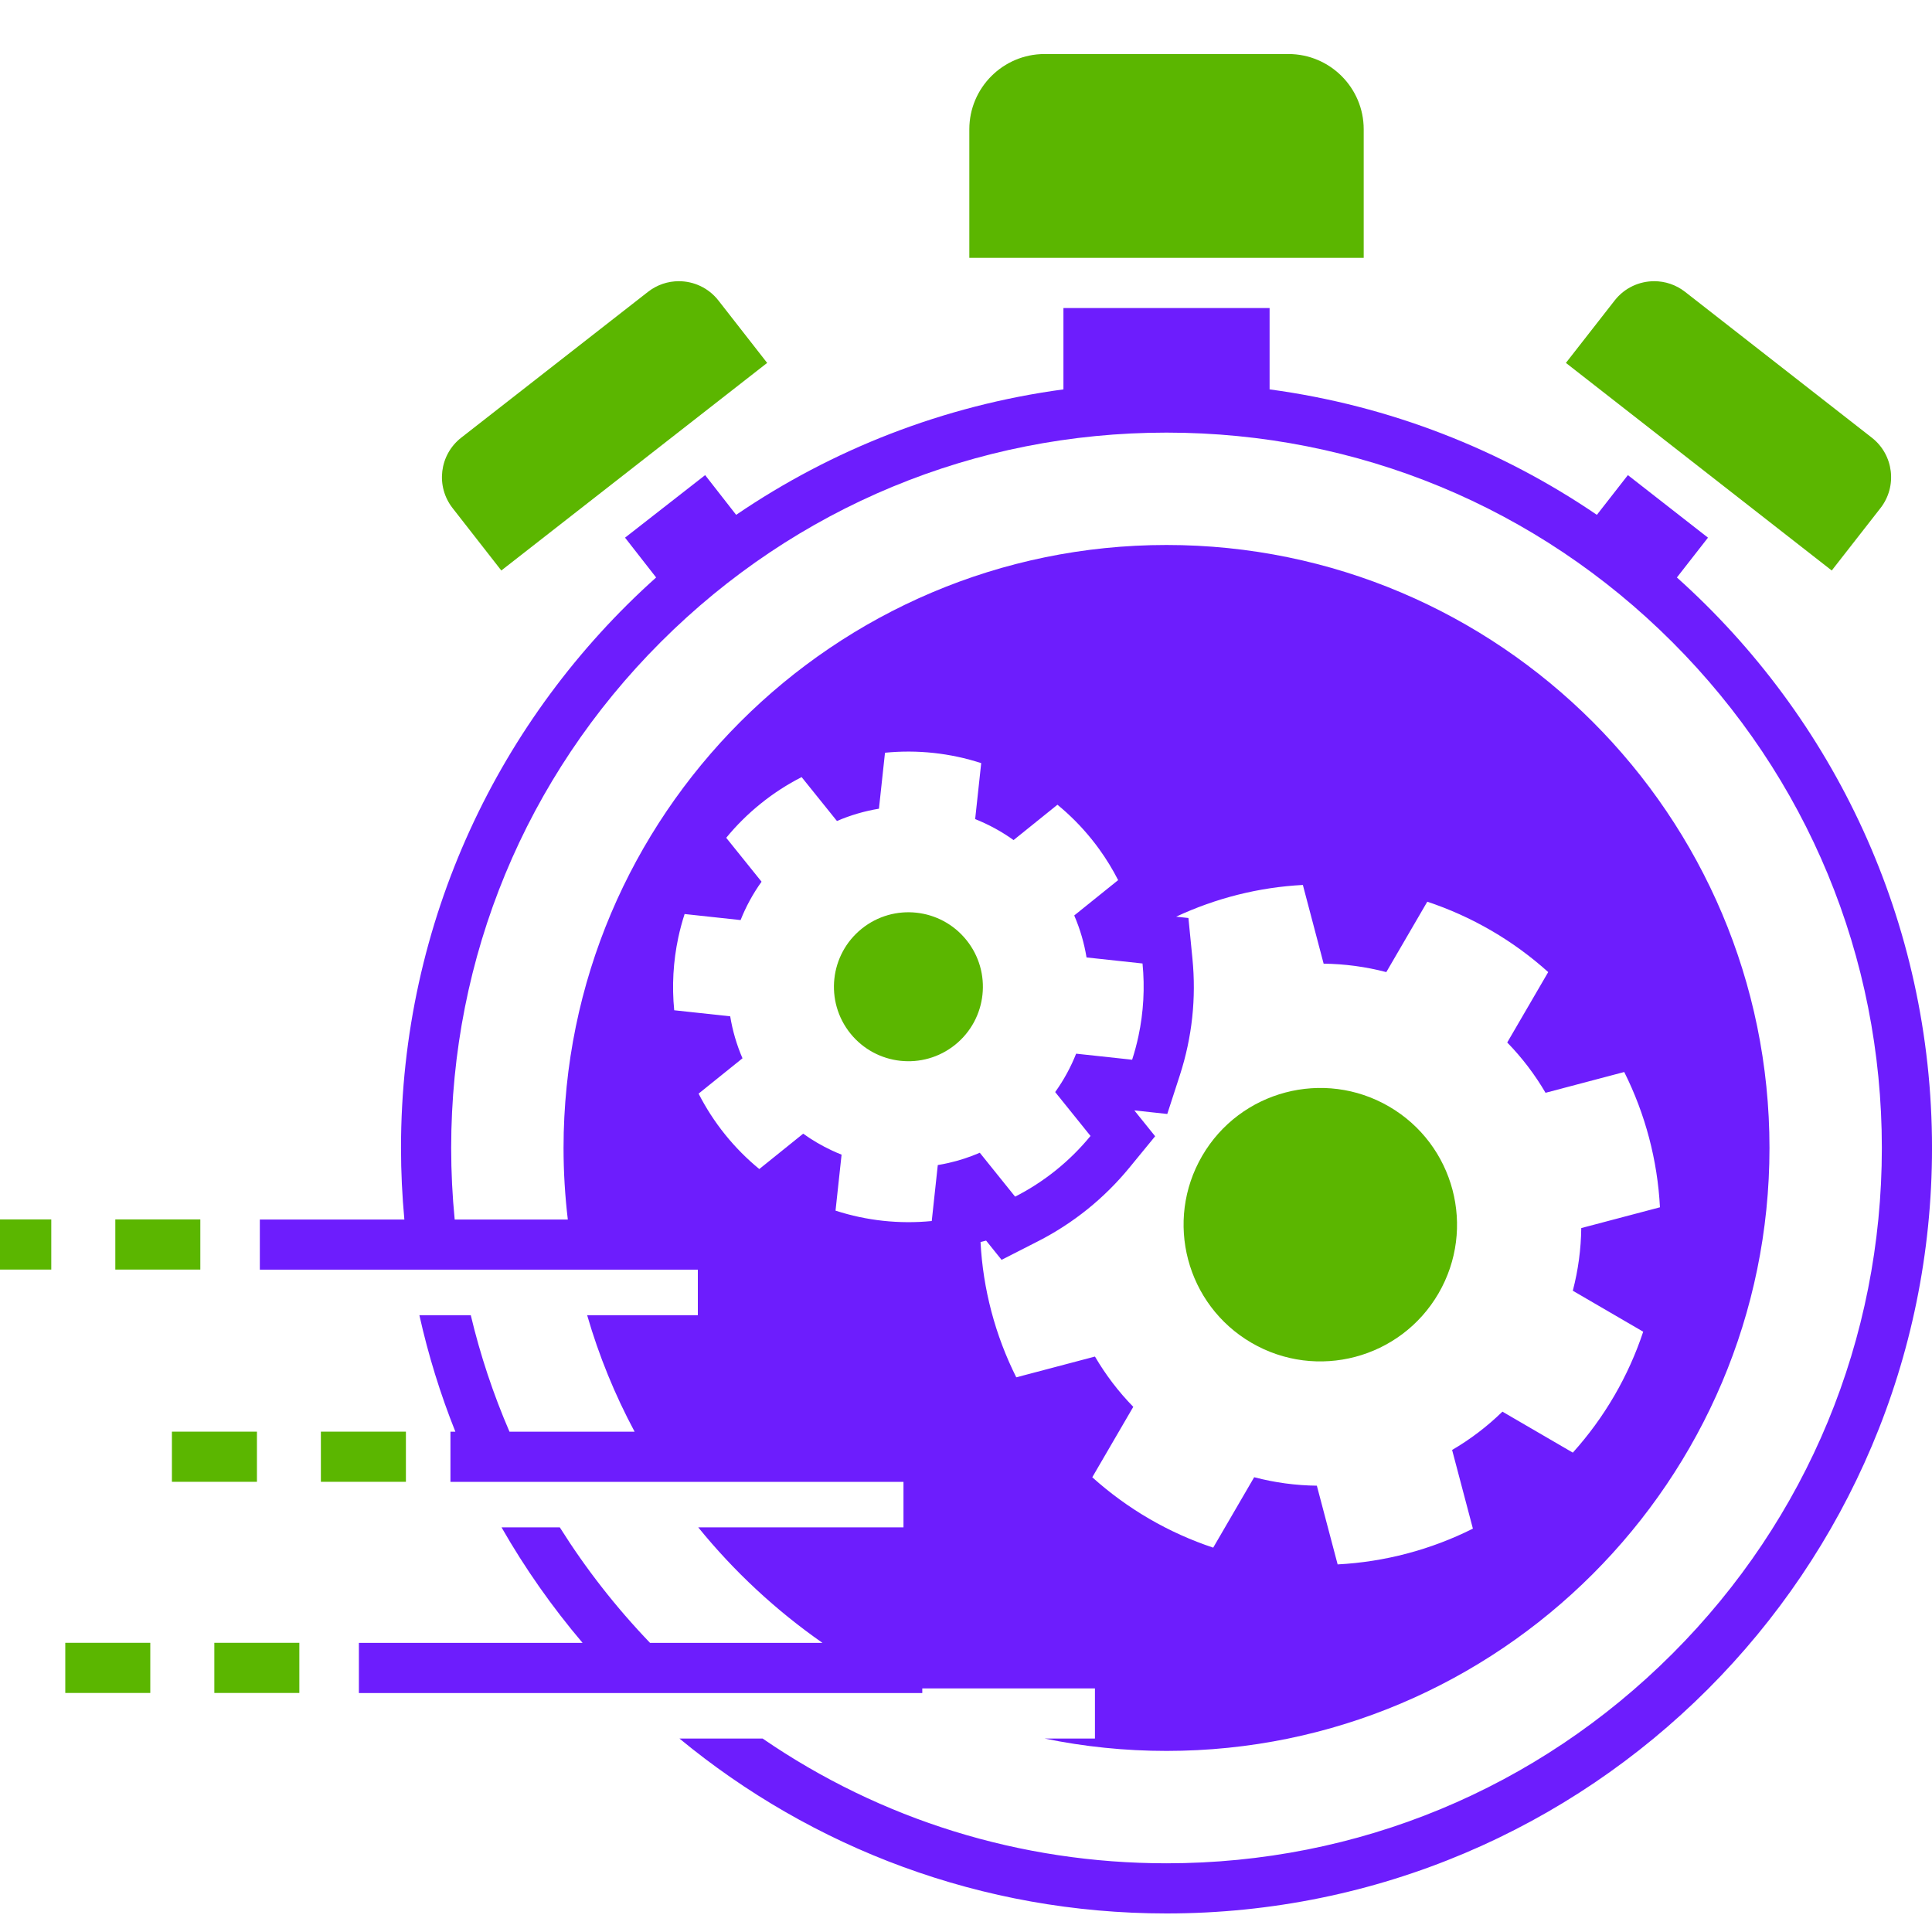
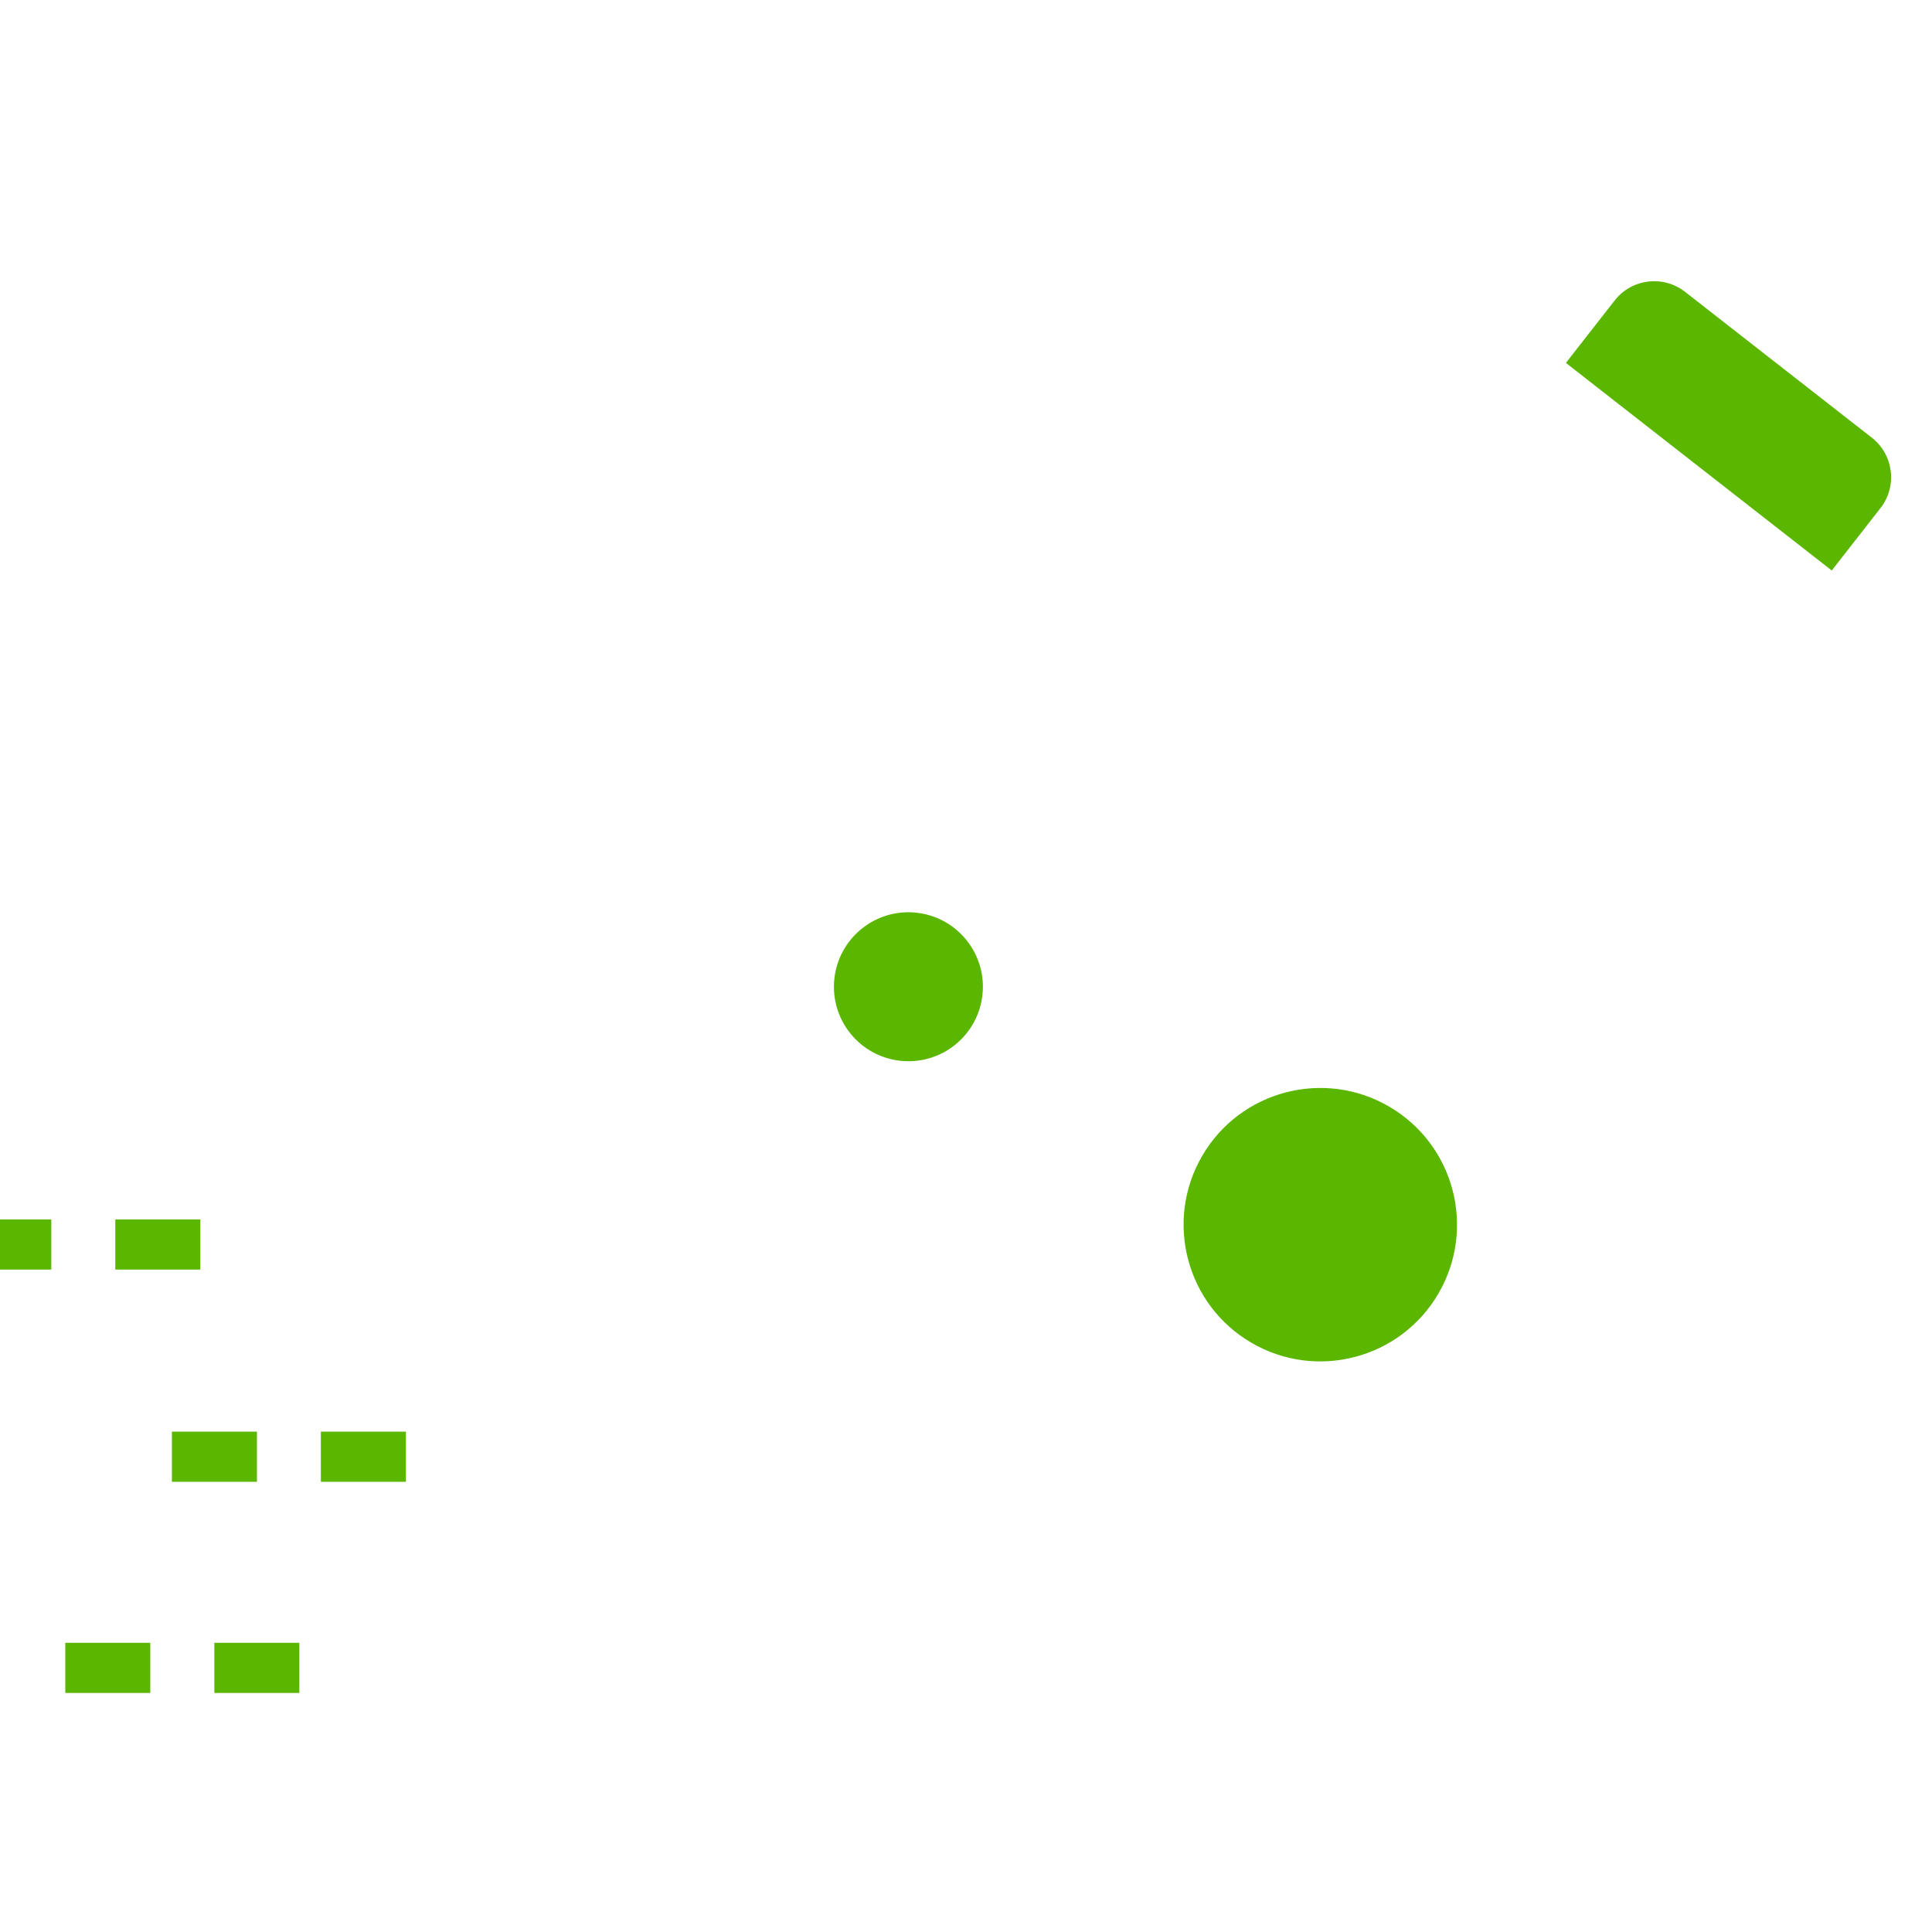
<svg xmlns="http://www.w3.org/2000/svg" width="100" height="100" viewBox="0 0 100 100" fill="none">
  <g clip-path="url(#clip0_1030_13861)">
-     <path d="M25.948 29.529L39.708 18.784L37.185 15.553C36.673 14.898 35.909 14.555 35.137 14.555C34.578 14.555 34.016 14.734 33.541 15.105L23.873 22.654C22.743 23.536 22.543 25.168 23.425 26.298L25.948 29.529Z" fill="#5BB600" />
-     <path d="M86.796 29.89L88.405 27.829L84.259 24.592L82.654 26.648C77.697 23.271 71.934 20.992 65.714 20.154V15.945H55.043V20.154C48.823 20.992 43.06 23.271 38.103 26.648L36.498 24.592L32.352 27.829L33.961 29.89C25.858 37.145 20.756 47.685 20.756 59.418C20.756 60.667 20.817 61.902 20.93 63.122H13.449V65.478V65.718H36.12V68.074H30.391C31.001 70.184 31.829 72.203 32.848 74.105H26.371C25.531 72.16 24.86 70.144 24.367 68.074H21.707C22.17 70.15 22.795 72.165 23.57 74.105H23.315V76.461V76.701H46.764V79.057H36.142C37.994 81.338 40.16 83.353 42.574 85.036H33.647C31.872 83.186 30.311 81.183 28.976 79.057H25.96C27.174 81.182 28.581 83.181 30.155 85.036H18.576V87.392V87.632H47.737V87.392H56.674V88.69V89.988H54.077C56.113 90.407 58.221 90.627 60.379 90.627C77.588 90.627 91.588 76.627 91.588 59.418C91.588 42.209 77.588 28.208 60.379 28.208C43.169 28.208 29.169 42.209 29.169 59.418C29.169 60.671 29.245 61.907 29.39 63.122H23.535C23.414 61.899 23.353 60.663 23.353 59.418C23.353 49.528 27.204 40.23 34.197 33.236C41.191 26.243 50.489 22.392 60.379 22.392C70.269 22.392 79.567 26.243 86.56 33.236C93.553 40.23 97.404 49.528 97.404 59.418C97.404 69.308 93.553 78.606 86.56 85.599C79.567 92.592 70.269 96.444 60.379 96.444C52.807 96.444 45.584 94.184 39.475 89.988H35.17C42.02 95.643 50.803 99.04 60.379 99.04C82.261 99.04 100.001 81.3 100.001 59.418C100.001 47.685 94.899 37.145 86.796 29.89ZM60.418 57.659L61.069 55.652C61.703 53.694 61.923 51.663 61.72 49.615L61.513 47.516L60.877 47.447C62.936 46.486 65.163 45.924 67.436 45.805L68.511 49.879C69.595 49.892 70.684 50.036 71.755 50.316L73.876 46.672C75.009 47.049 76.121 47.546 77.194 48.17C78.267 48.794 79.248 49.516 80.135 50.315L78.014 53.959C78.787 54.752 79.45 55.628 79.997 56.563L84.07 55.487C85.162 57.667 85.792 60.054 85.919 62.489L81.846 63.565C81.833 64.648 81.689 65.737 81.408 66.808L85.052 68.929C84.675 70.062 84.179 71.174 83.554 72.247C82.93 73.32 82.208 74.3 81.409 75.188L77.765 73.067C76.973 73.84 76.097 74.503 75.161 75.05L76.237 79.122C74.057 80.215 71.671 80.846 69.236 80.973L68.16 76.899C67.076 76.887 65.987 76.742 64.916 76.461L62.795 80.106C61.662 79.729 60.55 79.232 59.477 78.608C58.405 77.983 57.424 77.262 56.536 76.463L58.658 72.818C57.885 72.026 57.222 71.151 56.675 70.215L52.602 71.29C51.51 69.111 50.879 66.724 50.752 64.289L51.041 64.213L51.842 65.209L53.721 64.251C54.624 63.791 55.486 63.233 56.282 62.594C57.076 61.954 57.806 61.231 58.452 60.444L59.79 58.812L58.713 57.474L60.418 57.659ZM35.108 48.529C35.196 48.118 35.305 47.712 35.435 47.31L38.333 47.623C38.609 46.927 38.972 46.259 39.418 45.637L37.589 43.364C38.113 42.725 38.709 42.131 39.379 41.592C40.047 41.054 40.755 40.598 41.492 40.223L43.32 42.495C44.024 42.192 44.754 41.98 45.494 41.858L45.807 38.961C47.485 38.795 49.183 38.978 50.787 39.499L50.474 42.397C51.171 42.673 51.839 43.036 52.462 43.482L54.733 41.653C54.893 41.784 55.05 41.919 55.204 42.059C55.358 42.199 55.509 42.344 55.657 42.493C55.953 42.791 56.236 43.107 56.506 43.442C56.64 43.609 56.77 43.779 56.894 43.951C57.267 44.466 57.593 45.003 57.875 45.555L55.602 47.384C55.906 48.088 56.118 48.817 56.239 49.557L59.137 49.87C59.261 51.129 59.189 52.399 58.926 53.632C58.838 54.043 58.729 54.45 58.599 54.851L55.701 54.538C55.425 55.235 55.062 55.903 54.616 56.525L56.445 58.797C56.183 59.116 55.903 59.425 55.605 59.721C55.307 60.017 54.991 60.301 54.656 60.57C54.322 60.839 53.977 61.087 53.624 61.315C53.448 61.429 53.27 61.538 53.089 61.642C52.909 61.746 52.727 61.844 52.542 61.938L50.714 59.666C50.186 59.894 49.644 60.07 49.093 60.195C48.91 60.236 48.725 60.273 48.54 60.303L48.227 63.2C46.549 63.366 44.851 63.183 43.247 62.662L43.56 59.765C43.386 59.696 43.213 59.621 43.043 59.541C42.532 59.302 42.04 59.014 41.573 58.679L39.301 60.509C38.662 59.984 38.067 59.389 37.528 58.719C36.99 58.051 36.535 57.342 36.159 56.606L38.431 54.777C38.128 54.074 37.916 53.344 37.795 52.604L34.897 52.291C34.773 51.032 34.845 49.762 35.108 48.529Z" fill="#6D1DFD" />
    <path d="M97.334 26.298C98.216 25.167 98.015 23.536 96.885 22.654L87.218 15.105C86.743 14.734 86.18 14.555 85.622 14.555C84.85 14.555 84.086 14.898 83.574 15.553L81.051 18.784L94.811 29.529L97.334 26.298Z" fill="#5BB600" />
-     <path d="M70.585 6.691C70.585 4.544 68.838 2.797 66.69 2.797H54.066C51.919 2.797 50.172 4.544 50.172 6.691V13.348H70.585V6.691Z" fill="#5BB600" />
    <path d="M64.779 69.505C68.157 71.471 72.489 70.326 74.455 66.949C76.42 63.572 75.276 59.24 71.898 57.274C68.521 55.308 64.189 56.453 62.223 59.83C60.258 63.208 61.402 67.539 64.779 69.505Z" fill="#5BB600" />
    <path d="M11.094 87.388V87.627H15.494V87.388V85.031H11.094V87.388Z" fill="#5BB600" />
-     <path d="M3.379 87.388V87.627H7.779V87.388V85.031H3.379V87.388Z" fill="#5BB600" />
+     <path d="M3.379 87.388V87.627H7.779V85.031H3.379V87.388Z" fill="#5BB600" />
    <path d="M10.369 65.474V63.117H5.969V65.474V65.713H10.369V65.474Z" fill="#5BB600" />
    <path d="M-1.746 65.474V65.713H2.654V65.474V63.117H-1.746V65.474Z" fill="#5BB600" />
    <path d="M21.01 76.458V74.102H16.609V75.4V76.458V76.698H21.01V76.458Z" fill="#5BB600" />
    <path d="M13.299 76.458V74.102H8.898V76.458V76.698H13.299V76.458Z" fill="#5BB600" />
    <path d="M49.437 54.078C51.095 52.742 51.358 50.316 50.022 48.657C48.687 46.998 46.261 46.736 44.602 48.071C42.944 49.406 42.681 51.833 44.016 53.492C45.351 55.15 47.779 55.412 49.437 54.078Z" fill="#5BB600" />
  </g>
  <defs>
    <clipPath id="clip0_1030_13861">
      <rect width="100" height="100" fill="white" />
    </clipPath>
  </defs>
</svg>